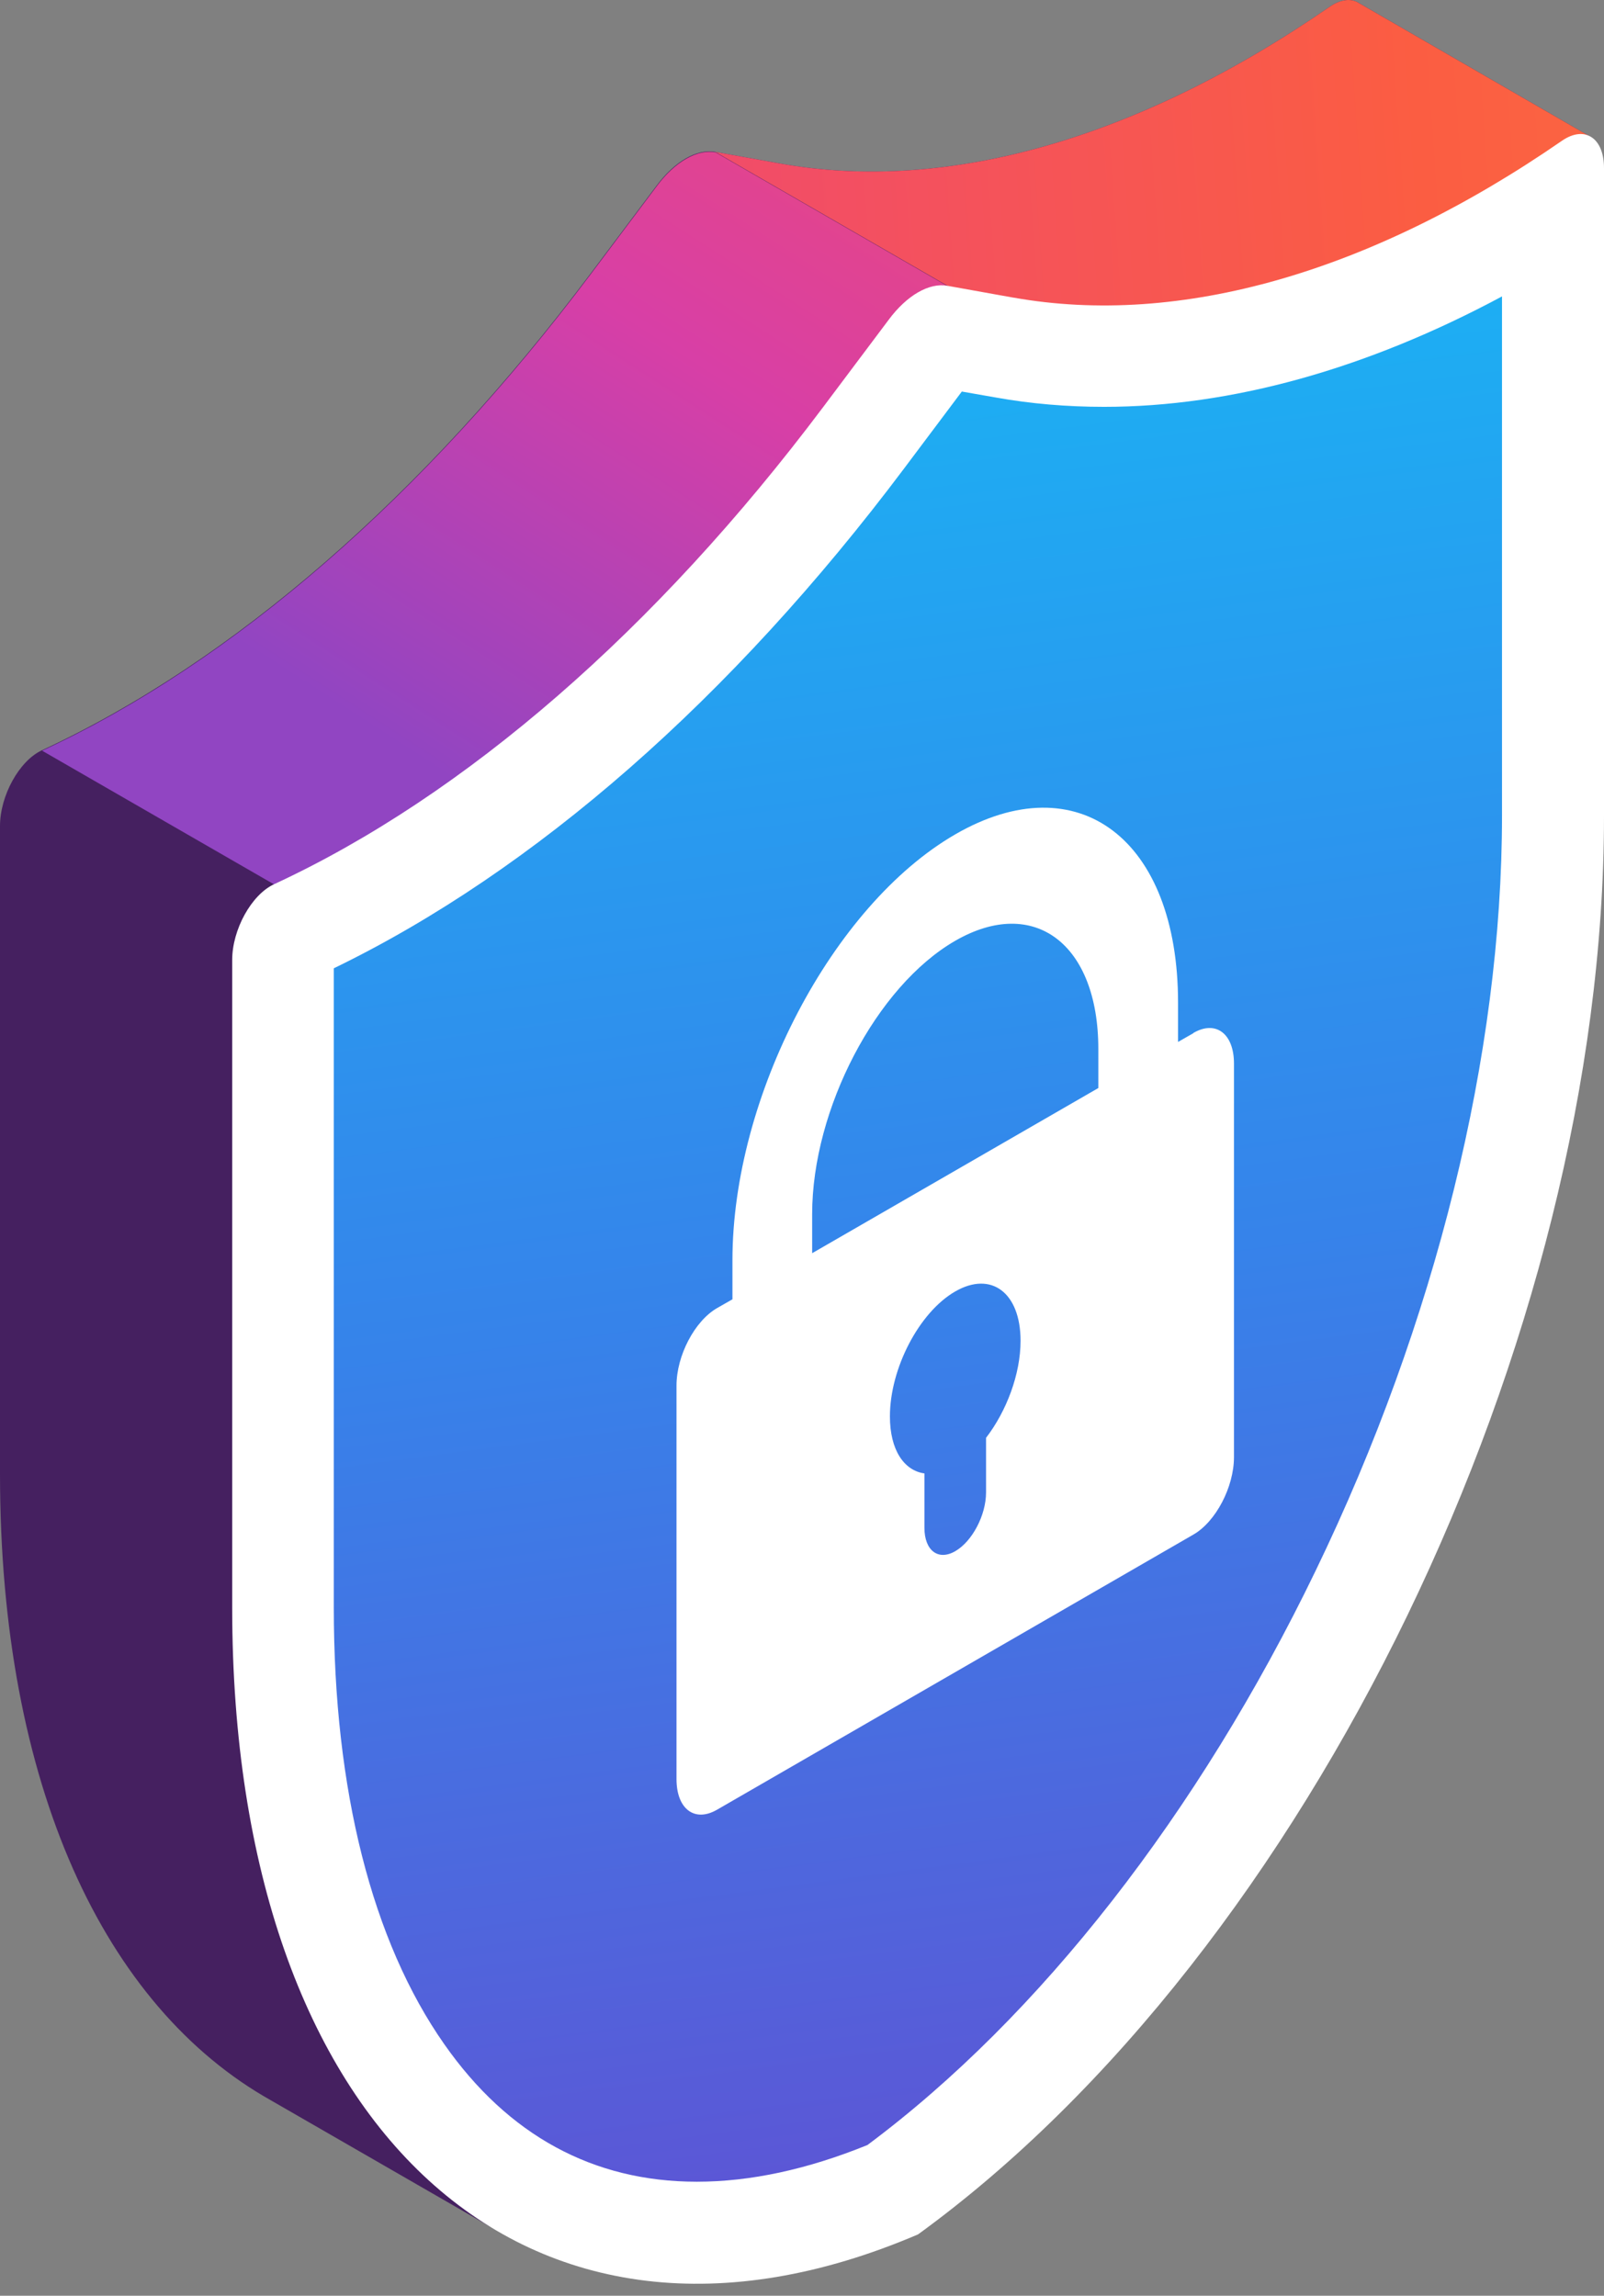
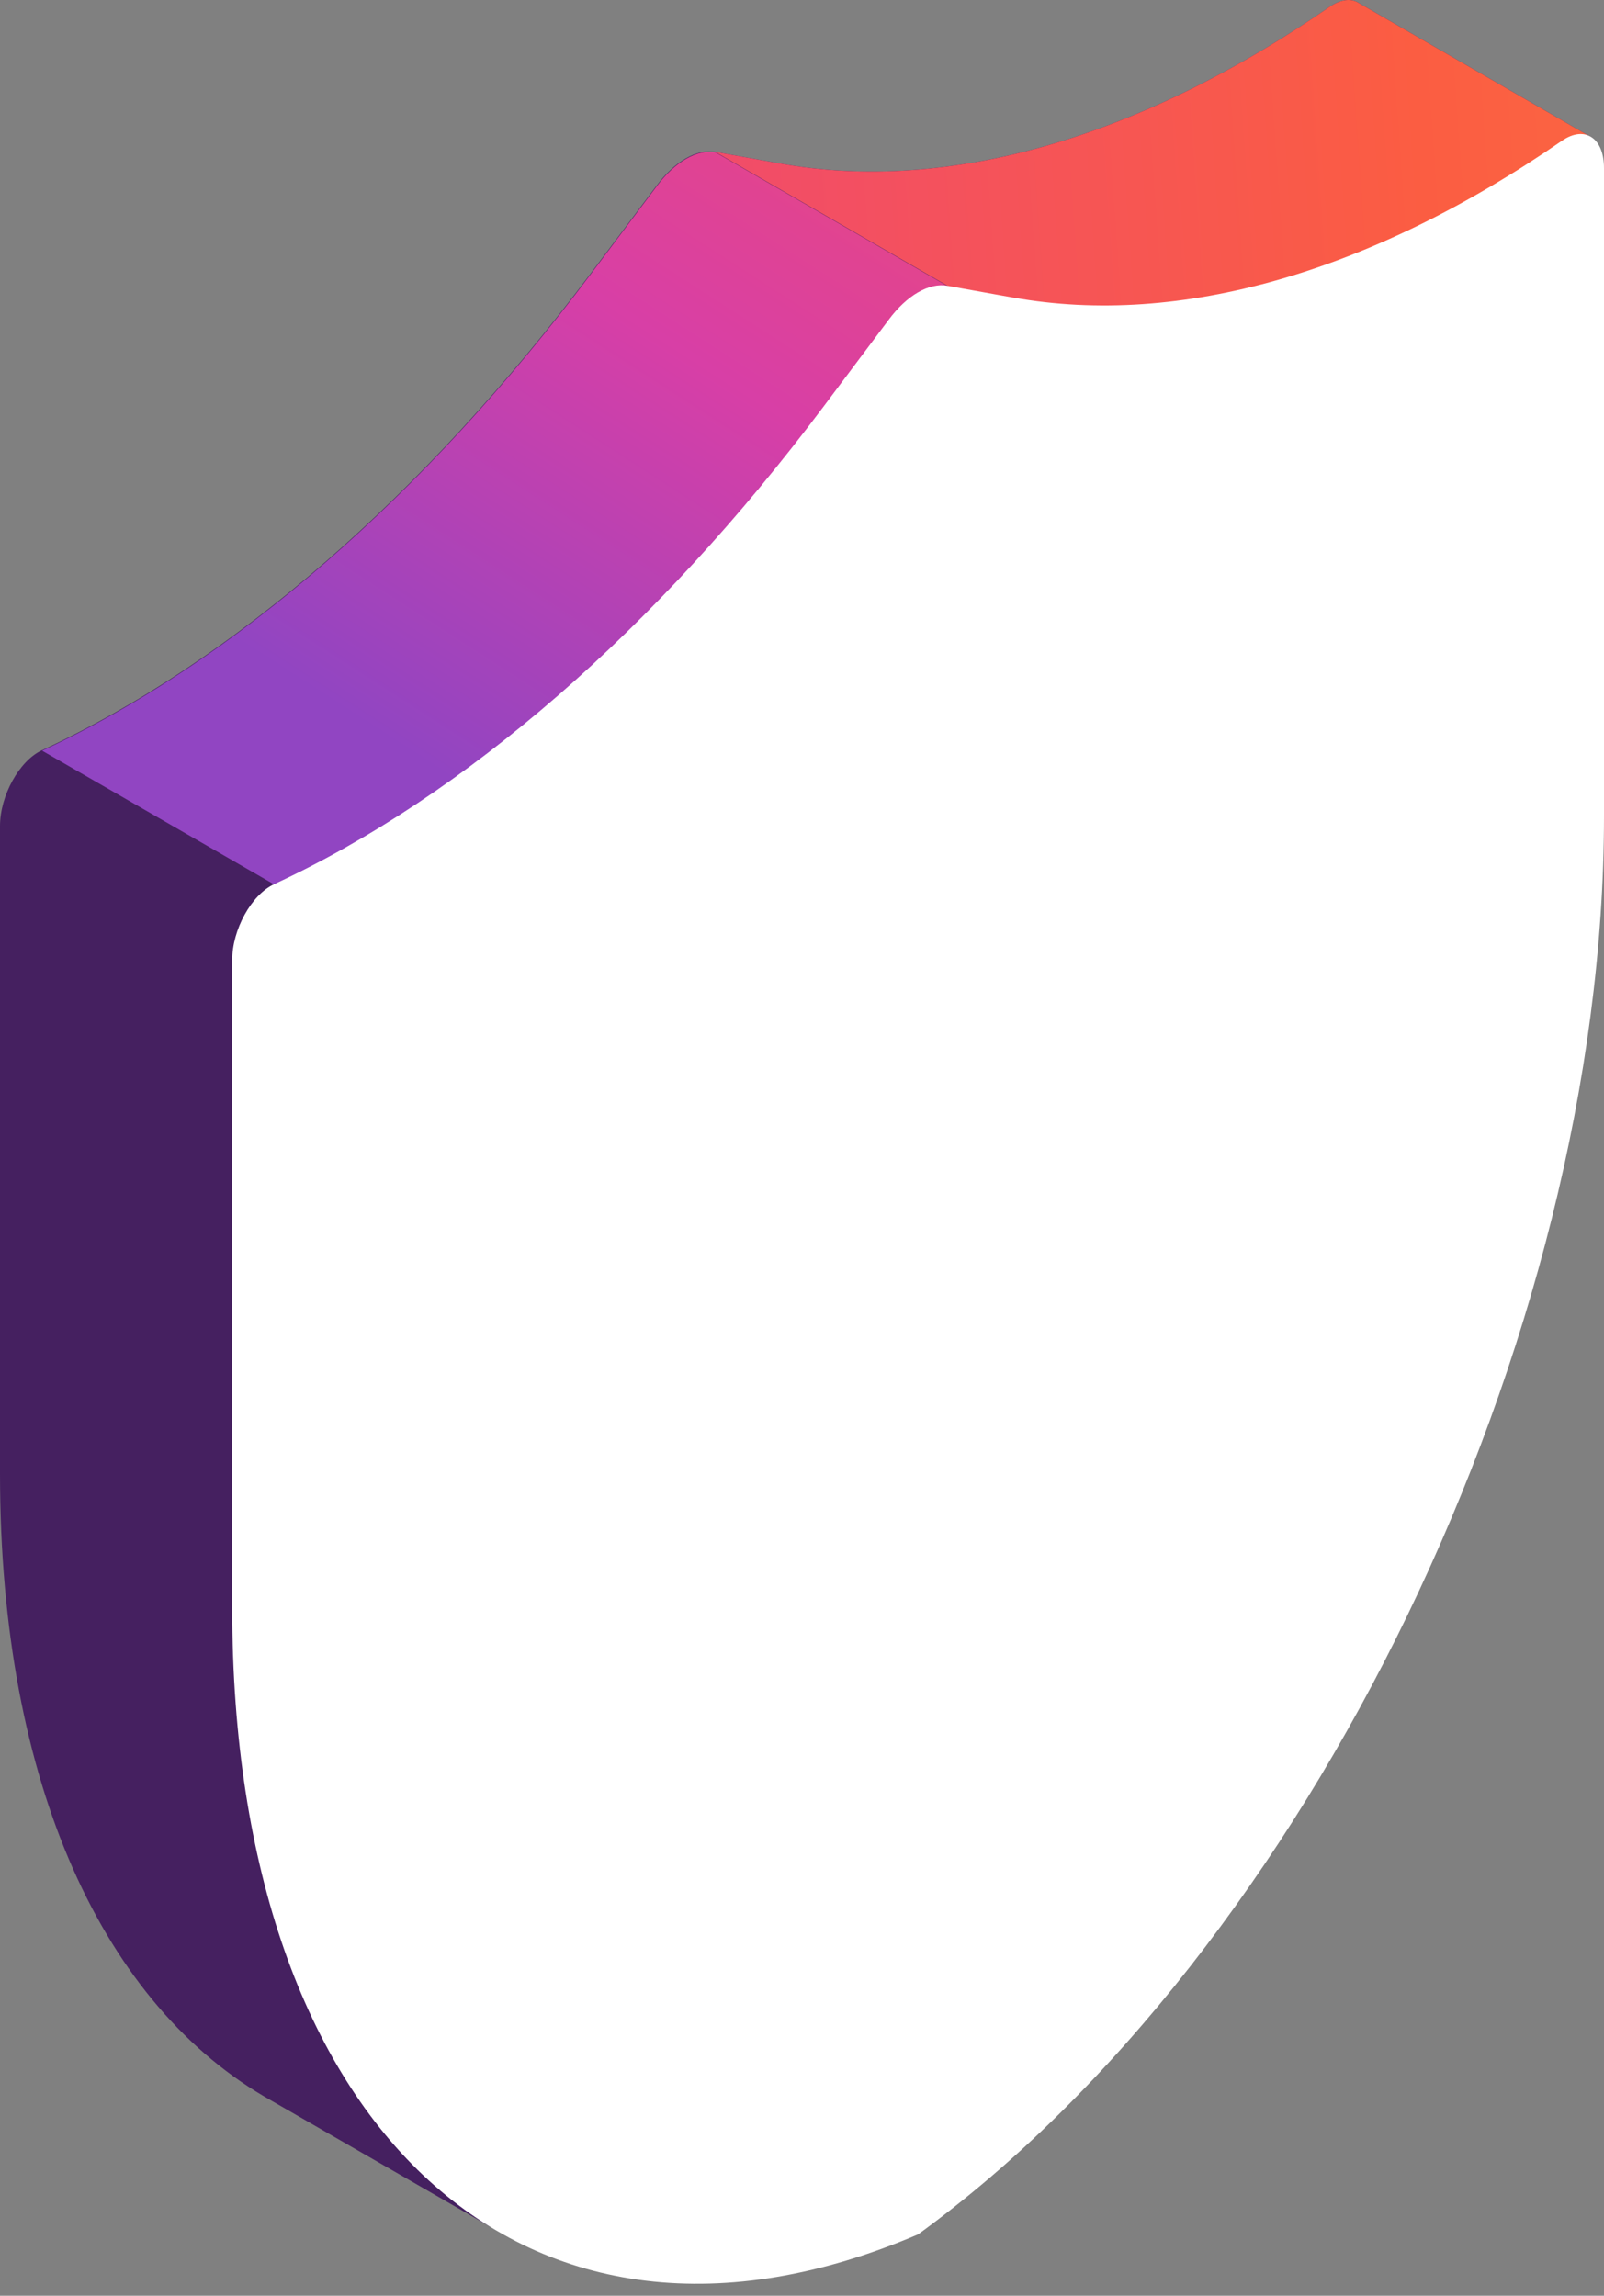
<svg xmlns="http://www.w3.org/2000/svg" width="58" height="83" viewBox="0 0 58 83" fill="none">
  <rect x="0" y="0" width="58" height="83" fill="#808080" stroke="none" />
  <path d="M57.566 4.977L49.154 0.119C48.877 -0.07 48.49 -0.038 48.079 0.246C41.184 5.009 34.264 6.991 28.238 5.917L25.86 5.491C25.197 5.372 24.391 5.838 23.735 6.723L21.358 9.89C15.331 17.915 8.42 23.926 1.517 27.125C0.695 27.504 0 28.768 0 29.866V53.285C0 64.549 3.776 72.558 9.802 75.939L17.74 80.512L57.574 4.985L57.566 4.977Z" fill="#452060" />
  <path d="M20.891 29.55L34.256 10.341L25.867 5.506C25.204 5.388 24.398 5.854 23.742 6.739L21.365 9.906C15.338 17.931 8.427 23.942 1.523 27.141L9.912 31.975L20.891 29.558V29.55Z" fill="url(#paint0_linear_1045_7617)" />
  <path d="M49.334 11.383C51.736 10.656 57.565 4.977 57.565 4.977L49.153 0.119C48.876 -0.07 48.489 -0.038 48.078 0.246C41.183 5.009 34.264 6.991 28.237 5.917L25.859 5.491L34.248 10.325C34.248 10.325 40.685 13.998 49.334 11.375V11.383Z" fill="url(#paint1_linear_1045_7617)" />
  <path d="M36.634 10.759L34.256 10.332C33.593 10.214 32.787 10.68 32.132 11.564L29.754 14.732C23.727 22.757 16.816 28.768 9.913 31.967C9.091 32.346 8.396 33.61 8.396 34.708V58.127C8.396 77.076 19.075 86.831 33.198 80.781C47.321 70.52 58 48.435 58 29.494V6.075C58 4.977 57.297 4.527 56.483 5.087C49.588 9.85 42.668 11.833 36.642 10.759H36.634Z" fill="white" />
-   <path d="M54.312 10.72V29.487C54.312 38.105 51.919 47.804 47.574 56.785C43.333 65.568 37.583 72.922 31.366 77.551C29.194 78.435 27.125 78.878 25.197 78.878C21.453 78.878 18.373 77.203 16.067 73.909C13.452 70.181 12.07 64.715 12.07 58.12V35.008C19.337 31.485 26.453 25.245 32.693 16.936L34.779 14.156L35.995 14.369C37.267 14.598 38.586 14.709 39.921 14.709C44.526 14.709 49.438 13.334 54.32 10.712L54.312 10.72Z" fill="url(#paint2_linear_1045_7617)" />
-   <path d="M43.151 37.354L42.598 37.67V36.256C42.598 30.332 38.98 27.599 34.541 30.166C30.102 32.734 26.485 39.637 26.485 45.561V46.975L25.932 47.291C25.118 47.757 24.462 49.013 24.462 50.095V64.32C24.462 65.403 25.118 65.9 25.932 65.426L43.151 55.482C43.964 55.016 44.62 53.76 44.62 52.678V38.452C44.62 37.37 43.964 36.873 43.151 37.346V37.354ZM35.655 51.991V53.957C35.655 54.779 35.157 55.727 34.541 56.082C33.925 56.438 33.427 56.058 33.427 55.237V53.27C32.685 53.167 32.179 52.417 32.179 51.209C32.179 49.471 33.238 47.441 34.541 46.691C35.844 45.94 36.903 46.738 36.903 48.476C36.903 49.676 36.397 51.019 35.655 51.983V51.991ZM39.715 39.337L29.367 45.308V43.895C29.367 40.095 31.69 35.656 34.541 34.013C37.392 32.37 39.715 34.124 39.715 37.923V39.337Z" fill="white" />
  <defs>
    <linearGradient id="paint0_linear_1045_7617" x1="32.937" y1="-4.612" x2="13.127" y2="26.114" gradientUnits="userSpaceOnUse">
      <stop stop-color="#F14C69" />
      <stop offset="0.52" stop-color="#D83FA6" />
      <stop offset="1" stop-color="#9145C2" />
    </linearGradient>
    <linearGradient id="paint1_linear_1045_7617" x1="75.724" y1="4.085" x2="26.088" y2="7.592" gradientUnits="userSpaceOnUse">
      <stop stop-color="#FC7740" />
      <stop offset="0.49" stop-color="#FB5D42" />
      <stop offset="1" stop-color="#F14C69" />
    </linearGradient>
    <linearGradient id="paint2_linear_1045_7617" x1="38.633" y1="77.235" x2="30.3" y2="13.879" gradientUnits="userSpaceOnUse">
      <stop stop-color="#5B57D6" />
      <stop offset="0.1" stop-color="#5460DA" />
      <stop offset="0.49" stop-color="#3683EA" />
      <stop offset="1" stop-color="#1DAEF3" />
    </linearGradient>
  </defs>
</svg>